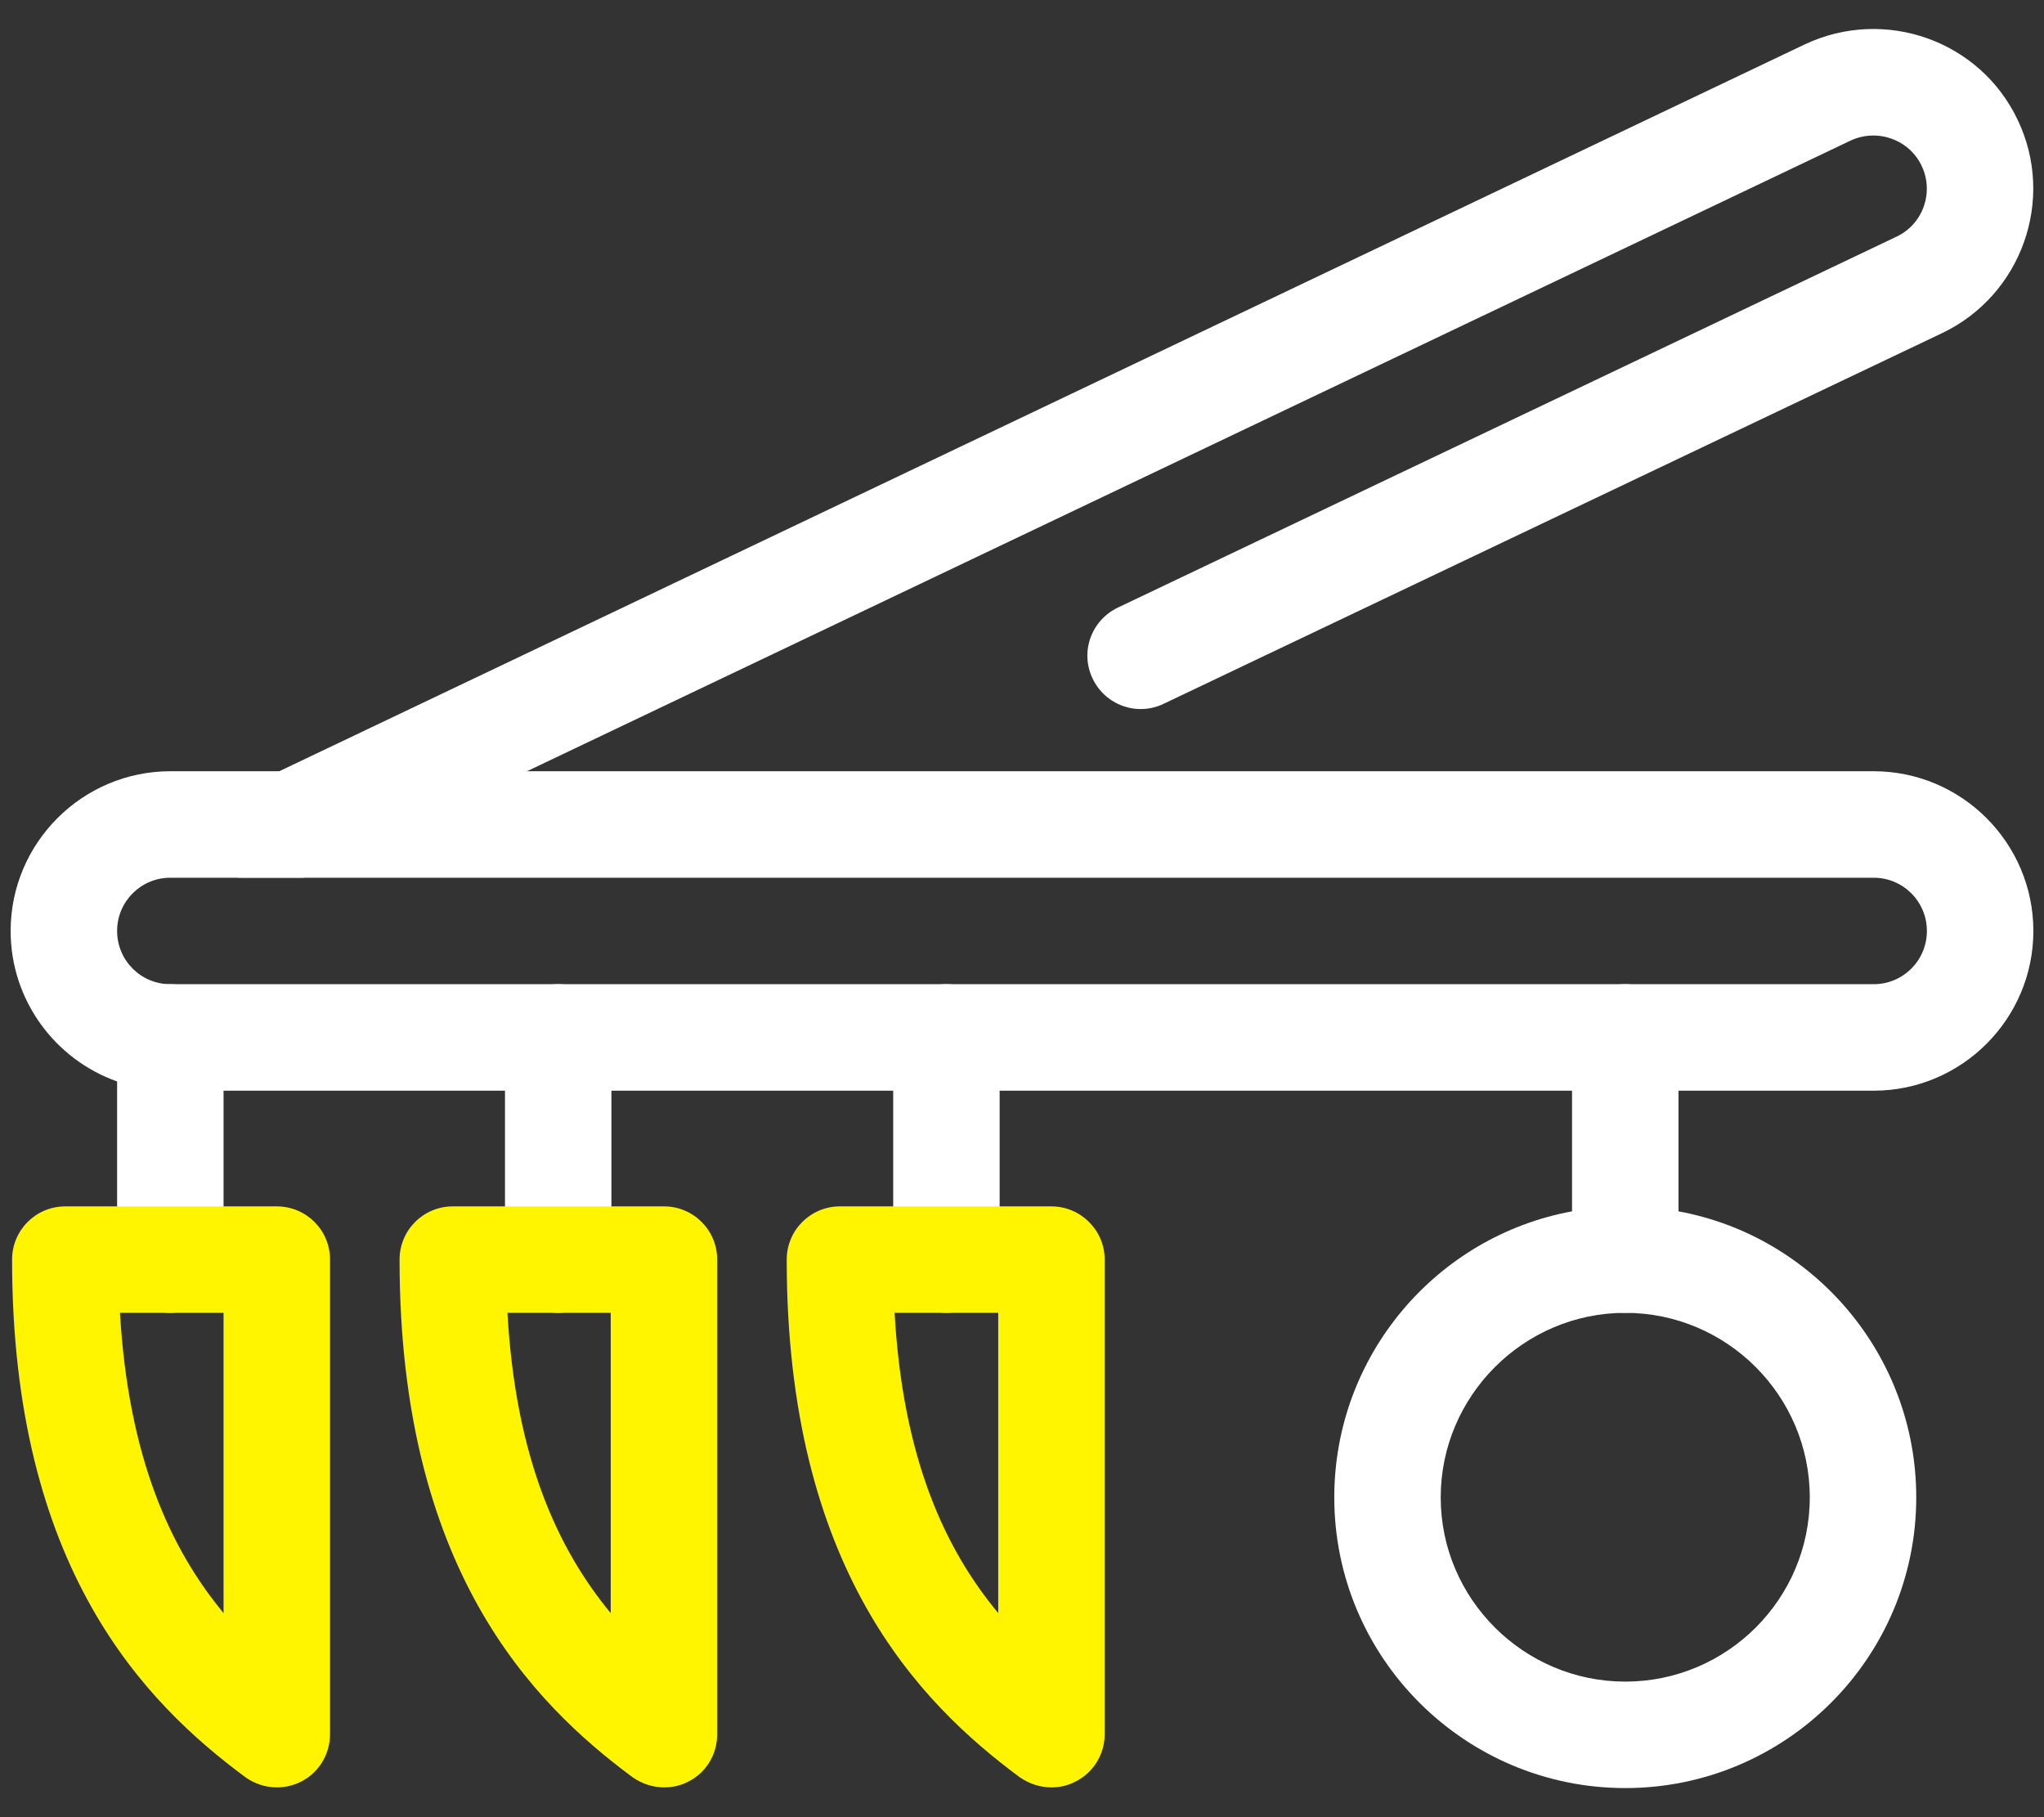
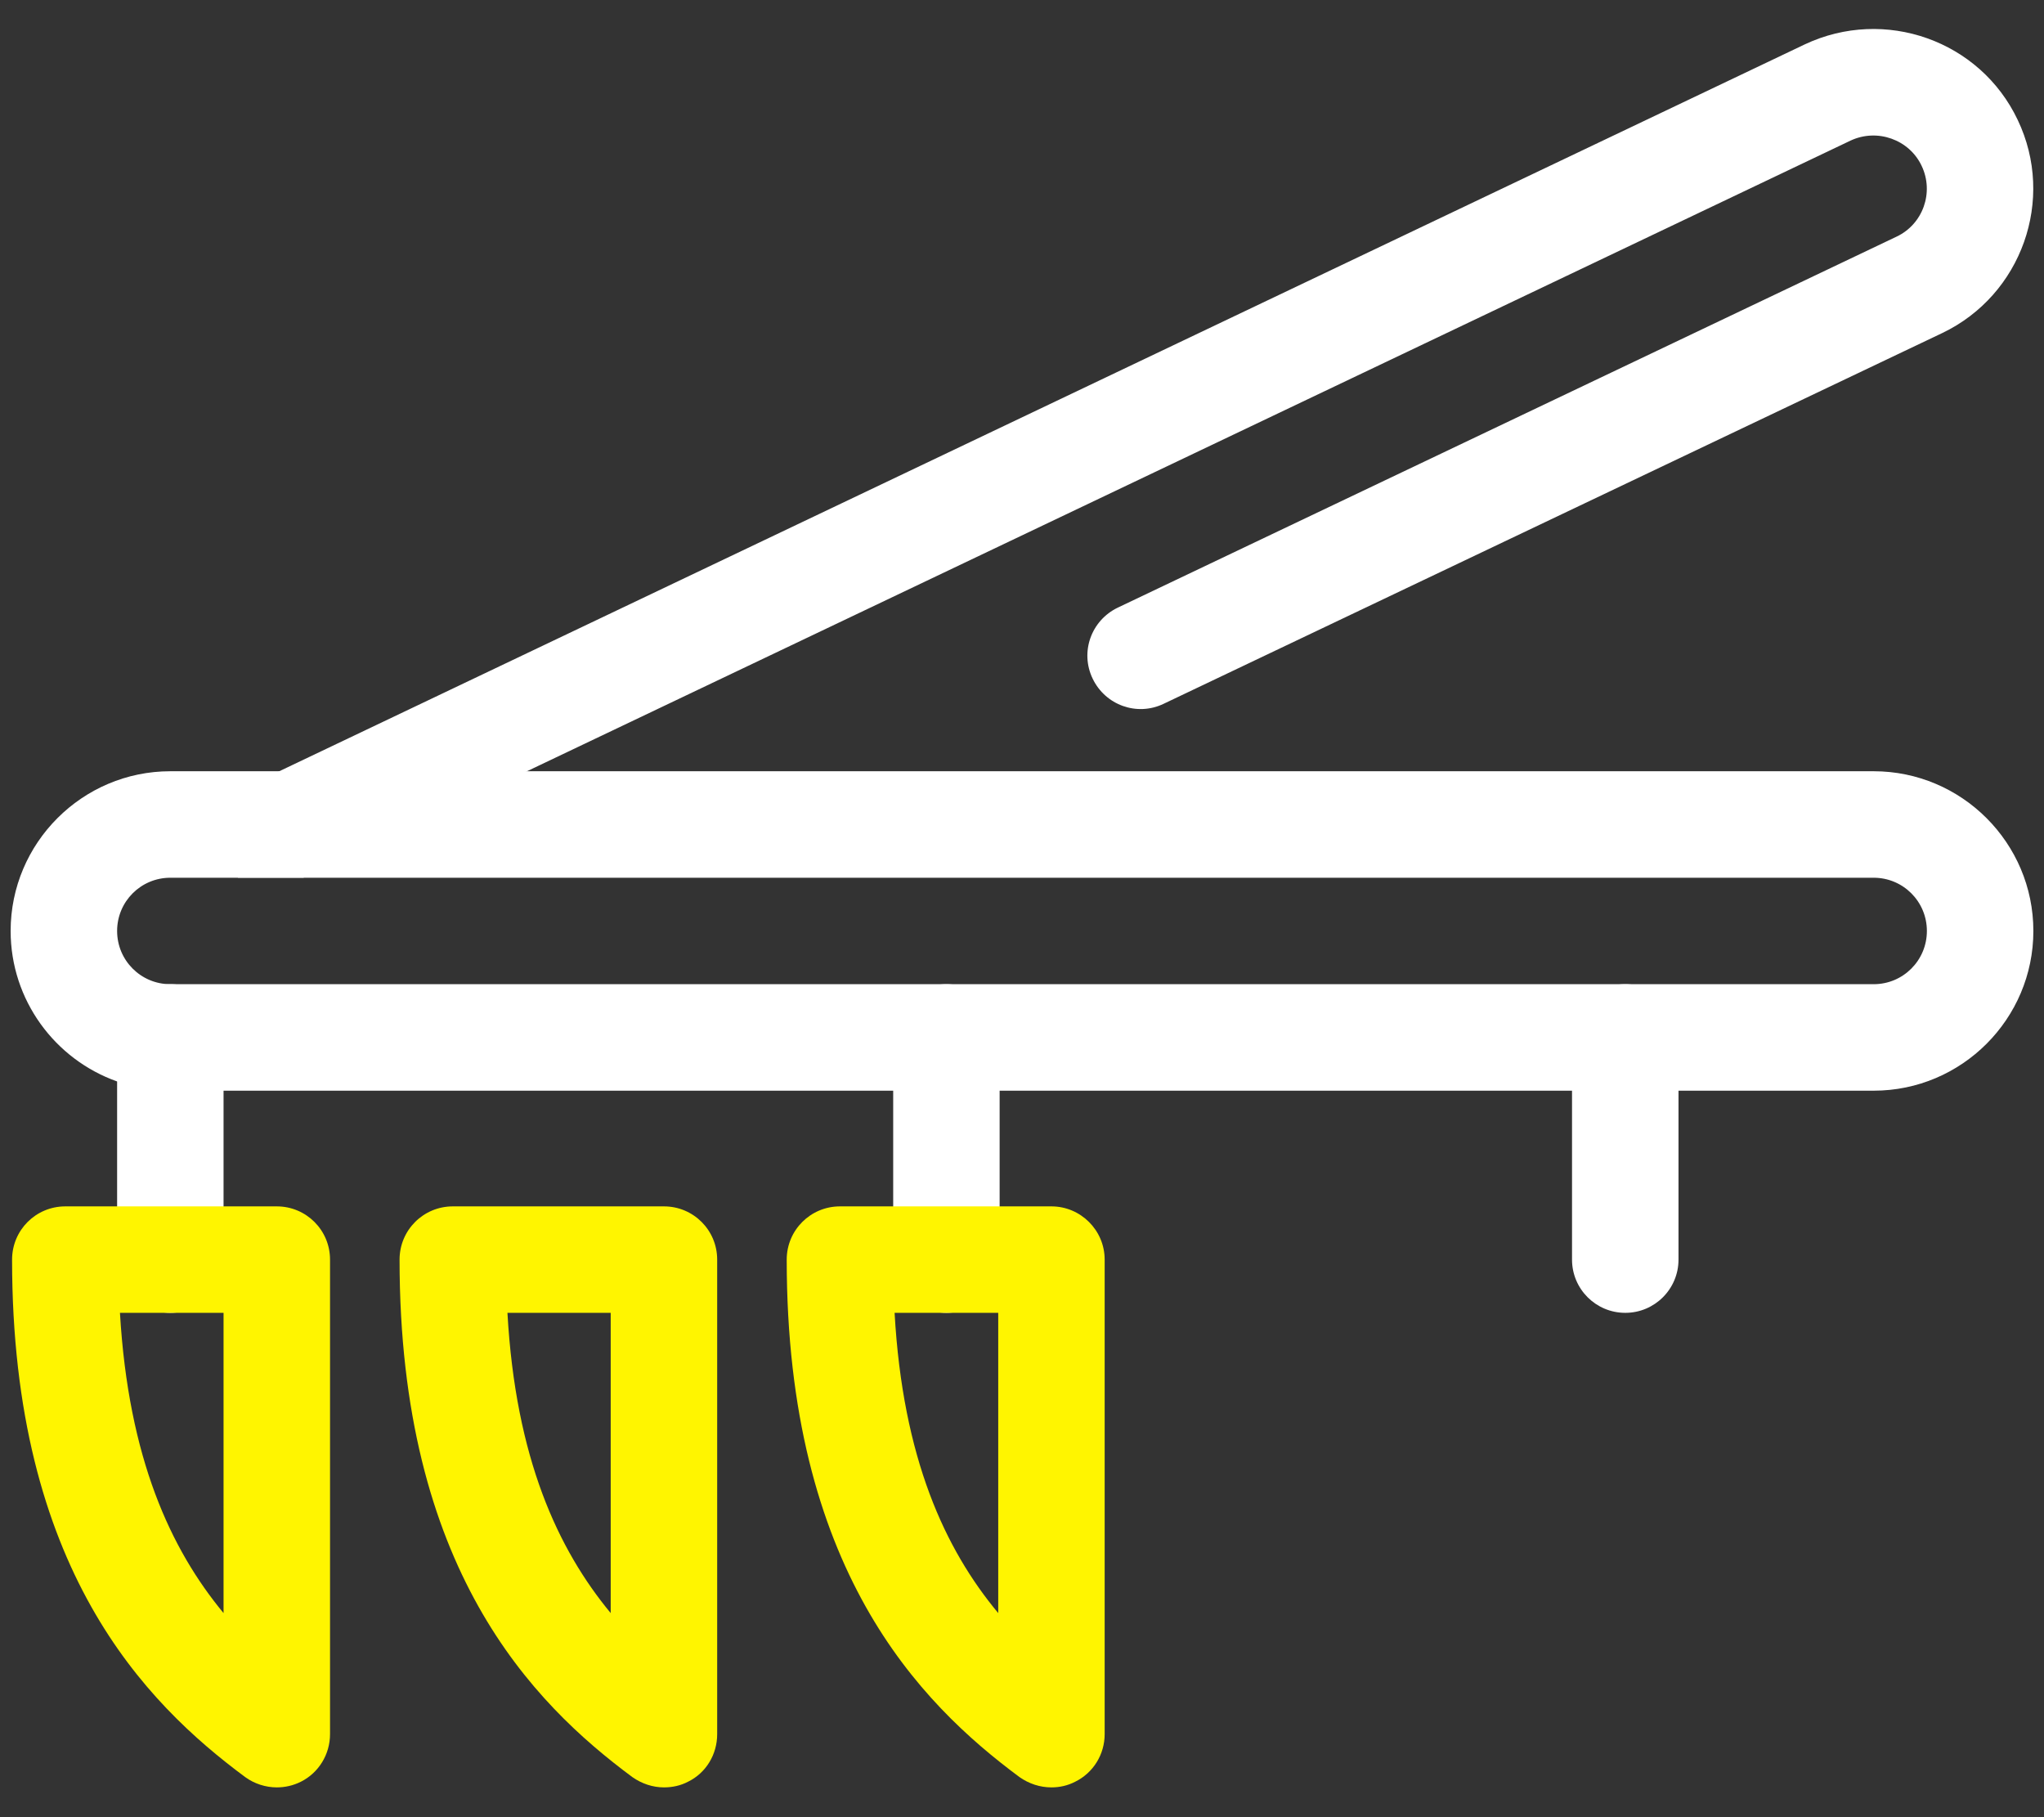
<svg xmlns="http://www.w3.org/2000/svg" width="54" height="48" viewBox="0 0 54 48" fill="none">
  <rect x="0" y="0" width="54" height="48" fill="#333333" stroke="none" />
  <g id="Group">
    <g id="Group_2">
      <path id="Vector" d="M4.5 34.678C3.723 34.678 3.094 34.048 3.094 33.272V27.403C3.094 26.627 3.723 25.997 4.5 25.997C5.277 25.997 5.906 26.627 5.906 27.403V33.272C5.906 34.048 5.277 34.678 4.5 34.678Z" fill="white" />
-       <path id="Vector_2" d="M14.747 34.678C13.97 34.678 13.341 34.048 13.341 33.272V27.403C13.341 26.627 13.97 25.997 14.747 25.997C15.524 25.997 16.153 26.627 16.153 27.403V33.272C16.153 34.048 15.524 34.678 14.747 34.678Z" fill="white" />
      <path id="Vector_3" d="M25.003 34.678C24.226 34.678 23.597 34.048 23.597 33.272V27.403C23.597 26.627 24.226 25.997 25.003 25.997C25.78 25.997 26.409 26.627 26.409 27.403V33.272C26.409 34.048 25.78 34.678 25.003 34.678Z" fill="white" />
      <path id="Vector_4" d="M42.938 34.678C42.16 34.678 41.531 34.048 41.531 33.272V27.403C41.531 26.627 42.16 25.997 42.938 25.997C43.715 25.997 44.344 26.627 44.344 27.403V33.272C44.344 34.048 43.715 34.678 42.938 34.678Z" fill="white" />
      <path id="Vector_5" d="M7.312 31.866H1.725C0.947 31.866 0.319 32.494 0.319 33.272C0.319 41.438 3.834 44.981 6.478 46.941C6.722 47.119 7.022 47.213 7.312 47.213C7.528 47.213 7.744 47.166 7.95 47.063C8.419 46.828 8.719 46.341 8.719 45.806V33.272C8.719 32.494 8.091 31.866 7.312 31.866ZM5.906 42.609C4.509 40.922 3.394 38.522 3.169 34.678H5.906V42.609Z" fill="#FFF500" />
      <path id="Vector_6" d="M17.541 31.866H11.963C11.184 31.866 10.556 32.494 10.556 33.272C10.556 41.438 14.062 44.981 16.706 46.941C16.959 47.119 17.25 47.213 17.541 47.213C17.766 47.213 17.981 47.166 18.178 47.063C18.656 46.828 18.947 46.341 18.947 45.806V33.272C18.947 32.494 18.319 31.866 17.541 31.866ZM16.134 42.609C14.738 40.922 13.622 38.522 13.406 34.678H16.134V42.609Z" fill="#FFF500" />
      <path id="Vector_7" d="M27.778 31.866H22.191C21.413 31.866 20.784 32.494 20.784 33.272C20.784 41.438 24.291 44.981 26.934 46.941C27.188 47.119 27.478 47.213 27.778 47.213C27.994 47.213 28.209 47.166 28.406 47.063C28.884 46.828 29.184 46.341 29.184 45.806V33.272C29.184 32.494 28.547 31.866 27.778 31.866ZM26.372 42.609C24.966 40.922 23.85 38.522 23.634 34.678H26.372V42.609Z" fill="#FFF500" />
-       <path id="Vector_8" d="M44.344 31.997C43.884 31.913 43.416 31.866 42.938 31.866C42.459 31.866 41.991 31.913 41.531 31.997C37.959 32.653 35.25 35.794 35.25 39.553C35.25 43.791 38.7 47.231 42.938 47.231C47.175 47.231 50.625 43.791 50.625 39.553C50.625 35.794 47.916 32.653 44.344 31.997ZM42.938 44.419C40.256 44.419 38.062 42.234 38.062 39.553C38.062 36.872 40.256 34.678 42.938 34.678C45.619 34.678 47.812 36.863 47.812 39.553C47.812 42.244 45.619 44.419 42.938 44.419Z" fill="white" />
      <path id="Vector_9" d="M49.5 20.372H4.5C2.175 20.372 0.281 22.266 0.281 24.591C0.281 26.419 1.453 27.985 3.094 28.566C3.534 28.725 4.003 28.81 4.5 28.81H49.5C51.825 28.81 53.719 26.916 53.719 24.591C53.719 22.266 51.825 20.372 49.5 20.372ZM49.5 25.997H4.5C3.722 25.997 3.094 25.369 3.094 24.591C3.094 23.813 3.722 23.185 4.5 23.185H49.5C50.278 23.185 50.906 23.813 50.906 24.591C50.906 25.369 50.278 25.997 49.5 25.997Z" fill="white" />
    </g>
    <path id="Vector_10" d="M51.319 8.794L30.741 18.591C30.038 18.928 29.203 18.628 28.866 17.925C28.528 17.222 28.828 16.388 29.531 16.05L50.1 6.253C50.803 5.925 51.103 5.081 50.766 4.378C50.438 3.685 49.594 3.385 48.891 3.713L13.922 20.372L8.016 23.184H6.291C6.103 23.053 5.953 22.875 5.85 22.66C5.522 21.956 5.812 21.113 6.516 20.785L7.378 20.372L47.681 1.172C49.791 0.178 52.312 1.069 53.306 3.169C54.309 5.269 53.409 7.791 51.319 8.794Z" fill="white" />
  </g>
</svg>